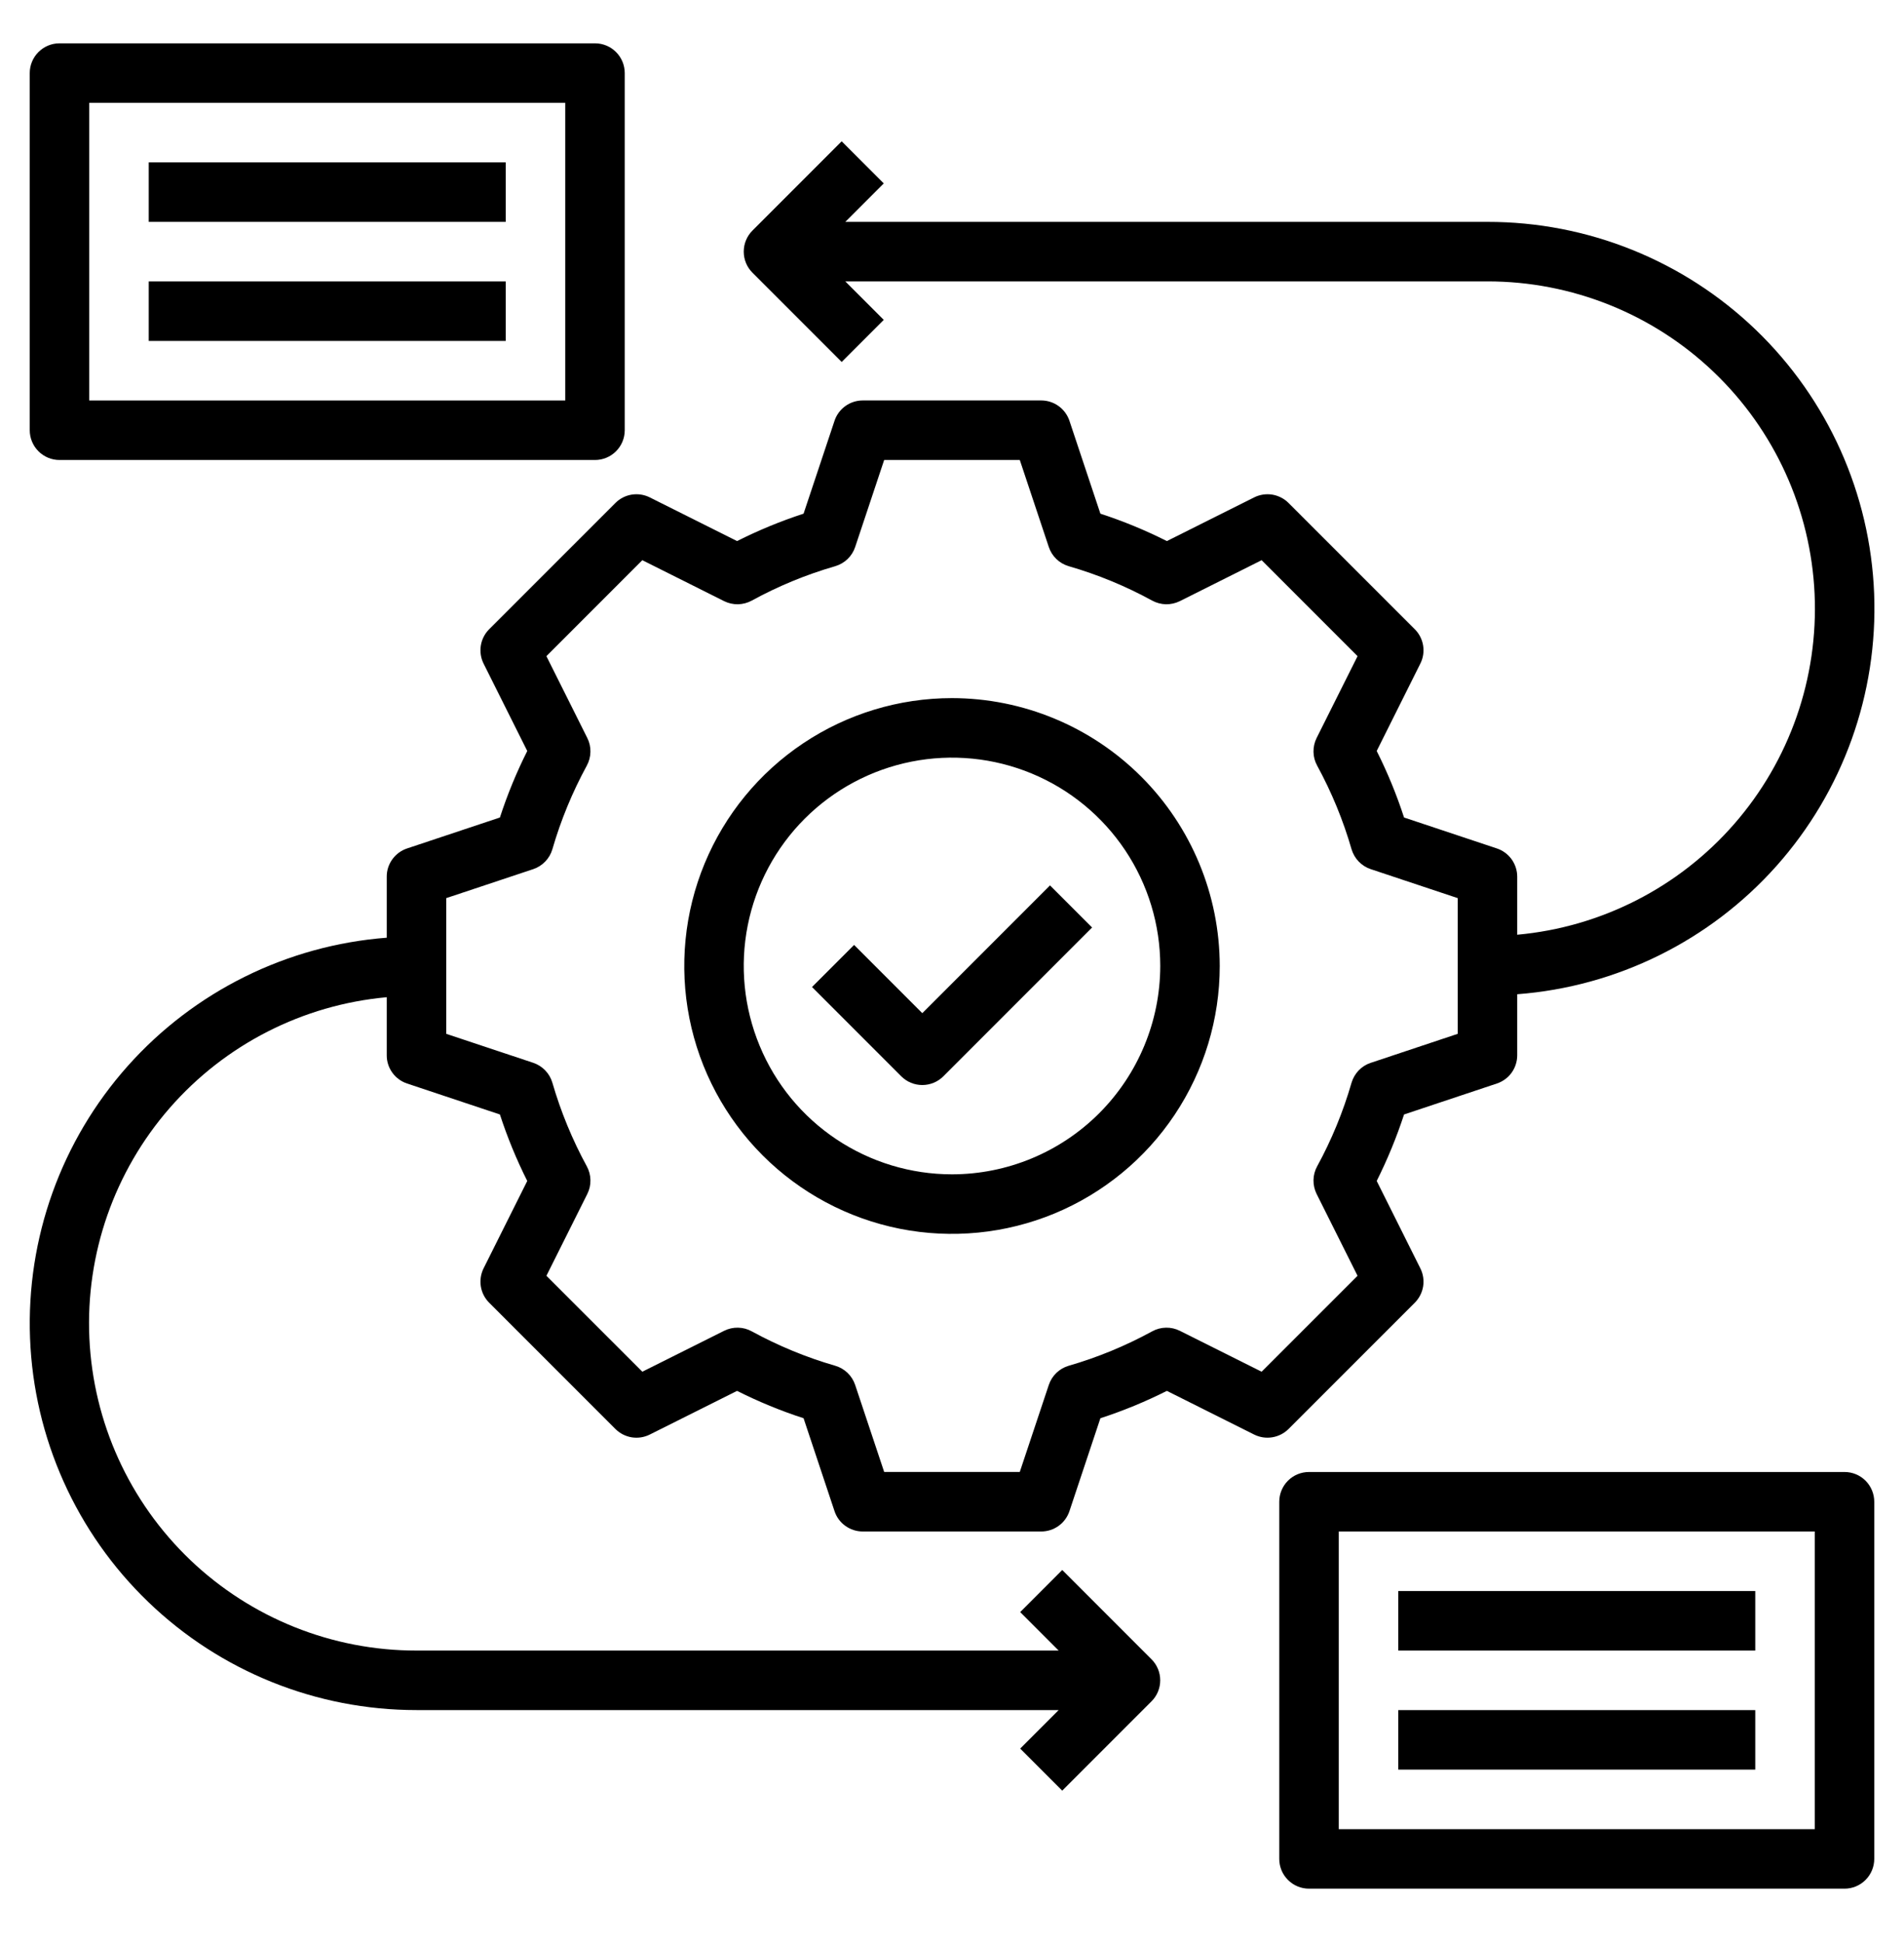
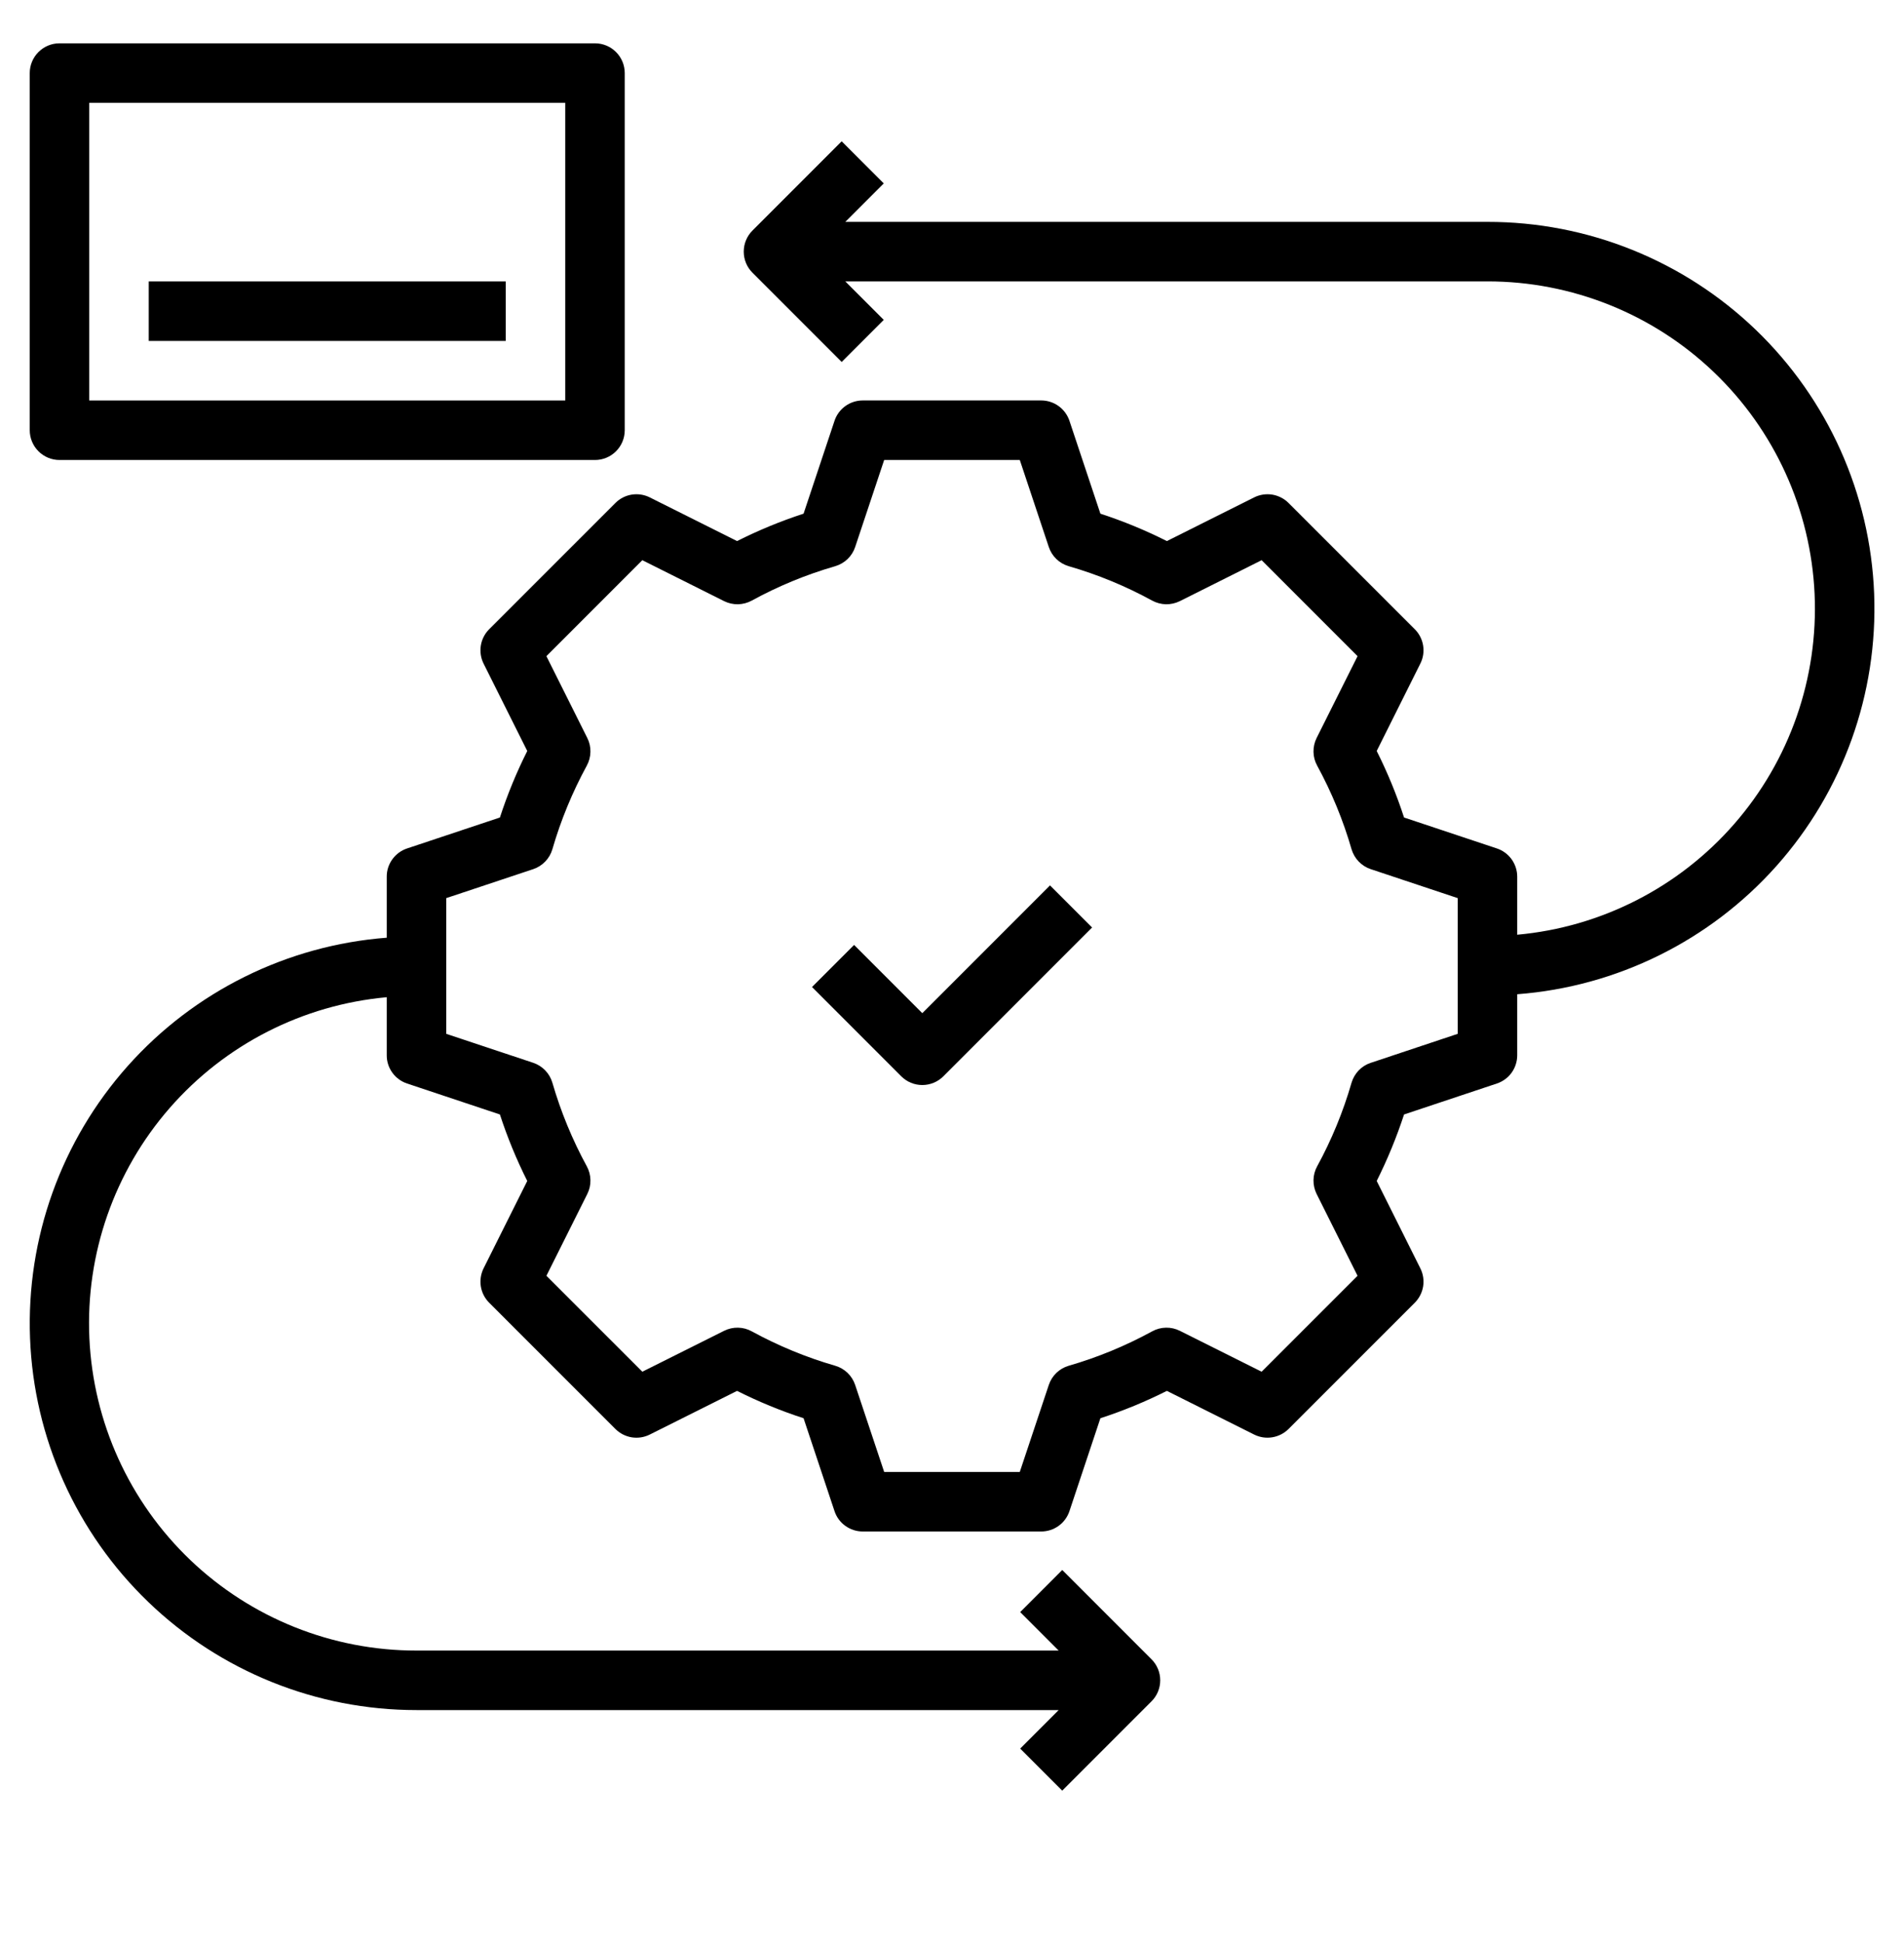
<svg xmlns="http://www.w3.org/2000/svg" width="50" height="51" viewBox="0 0 50 51" fill="none">
  <path d="M37.153 34.194C37.269 34.078 37.345 33.928 37.372 33.767C37.398 33.605 37.373 33.439 37.299 33.292L36.153 30.998C36.435 30.435 36.675 29.852 36.871 29.253L39.309 28.44C39.464 28.388 39.6 28.289 39.696 28.156C39.791 28.023 39.843 27.863 39.843 27.699V26.097C42.462 25.898 44.902 24.691 46.65 22.731C48.397 20.77 49.317 18.209 49.216 15.584C49.115 12.96 48.001 10.477 46.107 8.656C44.214 6.836 41.688 5.821 39.062 5.824H22.198L23.208 4.814L22.103 3.709L19.759 6.053C19.613 6.199 19.531 6.398 19.531 6.605C19.531 6.812 19.613 7.011 19.759 7.157L22.103 9.501L23.208 8.396L22.198 7.386H39.062C41.274 7.385 43.402 8.236 45.002 9.764C46.602 11.291 47.551 13.377 47.652 15.587C47.752 17.797 46.997 19.96 45.542 21.627C44.088 23.294 42.046 24.335 39.843 24.535V23.011C39.843 22.847 39.791 22.688 39.696 22.555C39.6 22.422 39.465 22.322 39.309 22.27L36.871 21.458C36.676 20.858 36.436 20.275 36.153 19.712L37.299 17.418C37.373 17.272 37.398 17.105 37.372 16.944C37.346 16.782 37.269 16.632 37.153 16.516L33.838 13.202C33.722 13.086 33.572 13.01 33.411 12.983C33.249 12.957 33.083 12.982 32.936 13.055L30.643 14.202C30.08 13.919 29.496 13.678 28.897 13.483L28.084 11.045C28.032 10.89 27.933 10.755 27.8 10.659C27.667 10.563 27.507 10.511 27.343 10.511H22.656C22.492 10.511 22.332 10.563 22.199 10.659C22.066 10.755 21.966 10.89 21.915 11.045L21.102 13.483C20.502 13.678 19.919 13.919 19.356 14.202L17.062 13.055C16.916 12.982 16.75 12.957 16.588 12.983C16.426 13.009 16.277 13.086 16.161 13.202L12.846 16.516C12.73 16.632 12.653 16.782 12.627 16.944C12.601 17.105 12.626 17.272 12.699 17.418L13.846 19.712C13.563 20.275 13.323 20.858 13.128 21.458L10.69 22.27C10.534 22.322 10.399 22.422 10.303 22.555C10.207 22.688 10.155 22.847 10.156 23.011V24.613C7.538 24.814 5.1 26.022 3.353 27.982C1.607 29.942 0.688 32.502 0.789 35.126C0.89 37.749 2.003 40.231 3.896 42.051C5.788 43.871 8.311 44.887 10.937 44.886H27.801L26.791 45.897L27.895 47.001L30.239 44.657C30.386 44.511 30.468 44.312 30.468 44.105C30.468 43.898 30.386 43.699 30.239 43.553L27.895 41.209L26.791 42.314L27.801 43.324H10.937C8.725 43.326 6.597 42.474 4.997 40.947C3.397 39.419 2.448 37.333 2.347 35.123C2.246 32.913 3.002 30.75 4.456 29.083C5.911 27.416 7.952 26.375 10.156 26.175V27.699C10.155 27.863 10.207 28.023 10.303 28.156C10.399 28.289 10.534 28.388 10.69 28.44L13.128 29.253C13.323 29.852 13.563 30.435 13.846 30.998L12.699 33.292C12.626 33.439 12.601 33.605 12.627 33.767C12.653 33.928 12.73 34.078 12.846 34.194L16.161 37.508C16.277 37.624 16.426 37.7 16.588 37.727C16.75 37.753 16.916 37.728 17.062 37.655L19.356 36.508C19.919 36.791 20.502 37.031 21.102 37.226L21.915 39.665C21.966 39.82 22.066 39.956 22.199 40.051C22.332 40.147 22.492 40.199 22.656 40.199H27.343C27.507 40.199 27.667 40.147 27.8 40.051C27.933 39.956 28.032 39.82 28.084 39.665L28.897 37.226C29.496 37.031 30.08 36.791 30.643 36.508L32.936 37.655C33.083 37.728 33.249 37.753 33.411 37.726C33.572 37.7 33.722 37.624 33.838 37.508L37.153 34.194ZM33.131 36.005L30.983 34.931C30.87 34.875 30.745 34.846 30.619 34.849C30.492 34.851 30.368 34.884 30.257 34.945C29.561 35.325 28.826 35.629 28.064 35.849C27.943 35.884 27.832 35.949 27.741 36.036C27.65 36.124 27.582 36.232 27.542 36.352L26.78 38.636H23.219L22.457 36.352C22.417 36.232 22.349 36.124 22.258 36.036C22.167 35.949 22.056 35.884 21.935 35.849C21.173 35.629 20.438 35.325 19.741 34.945C19.631 34.884 19.507 34.851 19.381 34.849C19.254 34.846 19.129 34.875 19.016 34.931L16.868 36.005L14.349 33.487L15.423 31.339C15.48 31.226 15.508 31.101 15.505 30.974C15.503 30.848 15.47 30.724 15.41 30.614C15.03 29.917 14.727 29.182 14.506 28.42C14.471 28.299 14.407 28.188 14.319 28.097C14.232 28.006 14.123 27.937 14.004 27.897L11.718 27.136V23.574L14.004 22.813C14.123 22.773 14.232 22.704 14.319 22.613C14.407 22.522 14.471 22.411 14.506 22.29C14.727 21.528 15.03 20.793 15.41 20.096C15.47 19.985 15.503 19.862 15.505 19.735C15.508 19.609 15.48 19.484 15.423 19.371L14.349 17.223L16.868 14.704L19.016 15.779C19.129 15.835 19.254 15.863 19.381 15.861C19.507 15.858 19.631 15.825 19.741 15.765C20.438 15.384 21.173 15.081 21.935 14.861C22.056 14.825 22.167 14.761 22.258 14.674C22.349 14.586 22.417 14.478 22.457 14.358L23.219 12.073H26.78L27.542 14.358C27.582 14.478 27.65 14.586 27.741 14.674C27.832 14.761 27.942 14.825 28.064 14.861C28.826 15.081 29.561 15.384 30.257 15.765C30.368 15.825 30.492 15.858 30.618 15.861C30.744 15.863 30.869 15.835 30.983 15.779L33.131 14.704L35.65 17.223L34.575 19.371C34.519 19.484 34.491 19.609 34.493 19.735C34.495 19.862 34.528 19.985 34.589 20.096C34.969 20.793 35.272 21.528 35.492 22.29C35.528 22.411 35.592 22.522 35.679 22.613C35.767 22.704 35.875 22.773 35.995 22.813L38.28 23.574V27.136L35.995 27.898C35.875 27.937 35.767 28.006 35.679 28.097C35.592 28.188 35.528 28.299 35.492 28.42C35.272 29.182 34.969 29.918 34.589 30.614C34.528 30.725 34.495 30.849 34.493 30.975C34.491 31.101 34.519 31.226 34.575 31.339L35.65 33.487L33.131 36.005Z" fill="black" />
-   <path d="M25 18.324C23.609 18.324 22.25 18.737 21.094 19.509C19.937 20.282 19.036 21.38 18.504 22.665C17.972 23.95 17.833 25.363 18.104 26.727C18.375 28.091 19.045 29.344 20.028 30.327C21.012 31.311 22.264 31.98 23.628 32.252C24.992 32.523 26.406 32.384 27.691 31.852C28.976 31.319 30.074 30.418 30.846 29.262C31.619 28.105 32.031 26.746 32.031 25.355C32.029 23.491 31.288 21.704 29.97 20.386C28.651 19.068 26.864 18.326 25 18.324ZM25 30.824C23.918 30.824 22.861 30.503 21.962 29.903C21.062 29.302 20.361 28.448 19.948 27.448C19.534 26.449 19.425 25.349 19.636 24.289C19.847 23.228 20.368 22.253 21.133 21.488C21.898 20.724 22.872 20.203 23.933 19.992C24.994 19.781 26.093 19.889 27.093 20.303C28.092 20.717 28.946 21.418 29.547 22.317C30.148 23.216 30.469 24.274 30.469 25.355C30.467 26.805 29.89 28.195 28.865 29.221C27.84 30.246 26.45 30.823 25 30.824Z" fill="black" />
  <path d="M1.562 12.074H15.625C15.832 12.074 16.031 11.992 16.177 11.845C16.324 11.699 16.406 11.5 16.406 11.293V1.918C16.406 1.711 16.324 1.512 16.177 1.366C16.031 1.219 15.832 1.137 15.625 1.137H1.562C1.355 1.137 1.157 1.219 1.01 1.366C0.864 1.512 0.781 1.711 0.781 1.918V11.293C0.781 11.5 0.864 11.699 1.01 11.845C1.157 11.992 1.355 12.074 1.562 12.074ZM2.344 2.699H14.844V10.512H2.344V2.699Z" fill="black" />
-   <path d="M48.438 38.637H34.375C34.168 38.637 33.969 38.719 33.823 38.865C33.676 39.012 33.594 39.211 33.594 39.418V48.793C33.594 49 33.676 49.199 33.823 49.345C33.969 49.492 34.168 49.574 34.375 49.574H48.438C48.645 49.574 48.843 49.492 48.99 49.345C49.136 49.199 49.219 49 49.219 48.793V39.418C49.219 39.211 49.136 39.012 48.99 38.865C48.843 38.719 48.645 38.637 48.438 38.637ZM47.656 48.012H35.156V40.199H47.656V48.012Z" fill="black" />
-   <path d="M3.906 4.262H13.281V5.824H3.906V4.262Z" fill="black" />
  <path d="M3.906 7.387H13.281V8.949H3.906V7.387Z" fill="black" />
-   <path d="M36.719 41.762H46.094V43.324H36.719V41.762Z" fill="black" />
-   <path d="M36.719 44.887H46.094V46.449H36.719V44.887Z" fill="black" />
  <path d="M24.22 26.594L22.429 24.803L21.324 25.907L23.668 28.251C23.814 28.398 24.013 28.48 24.22 28.48C24.427 28.48 24.626 28.398 24.773 28.251L28.679 24.345L27.574 23.24L24.22 26.594Z" fill="black" />
</svg>